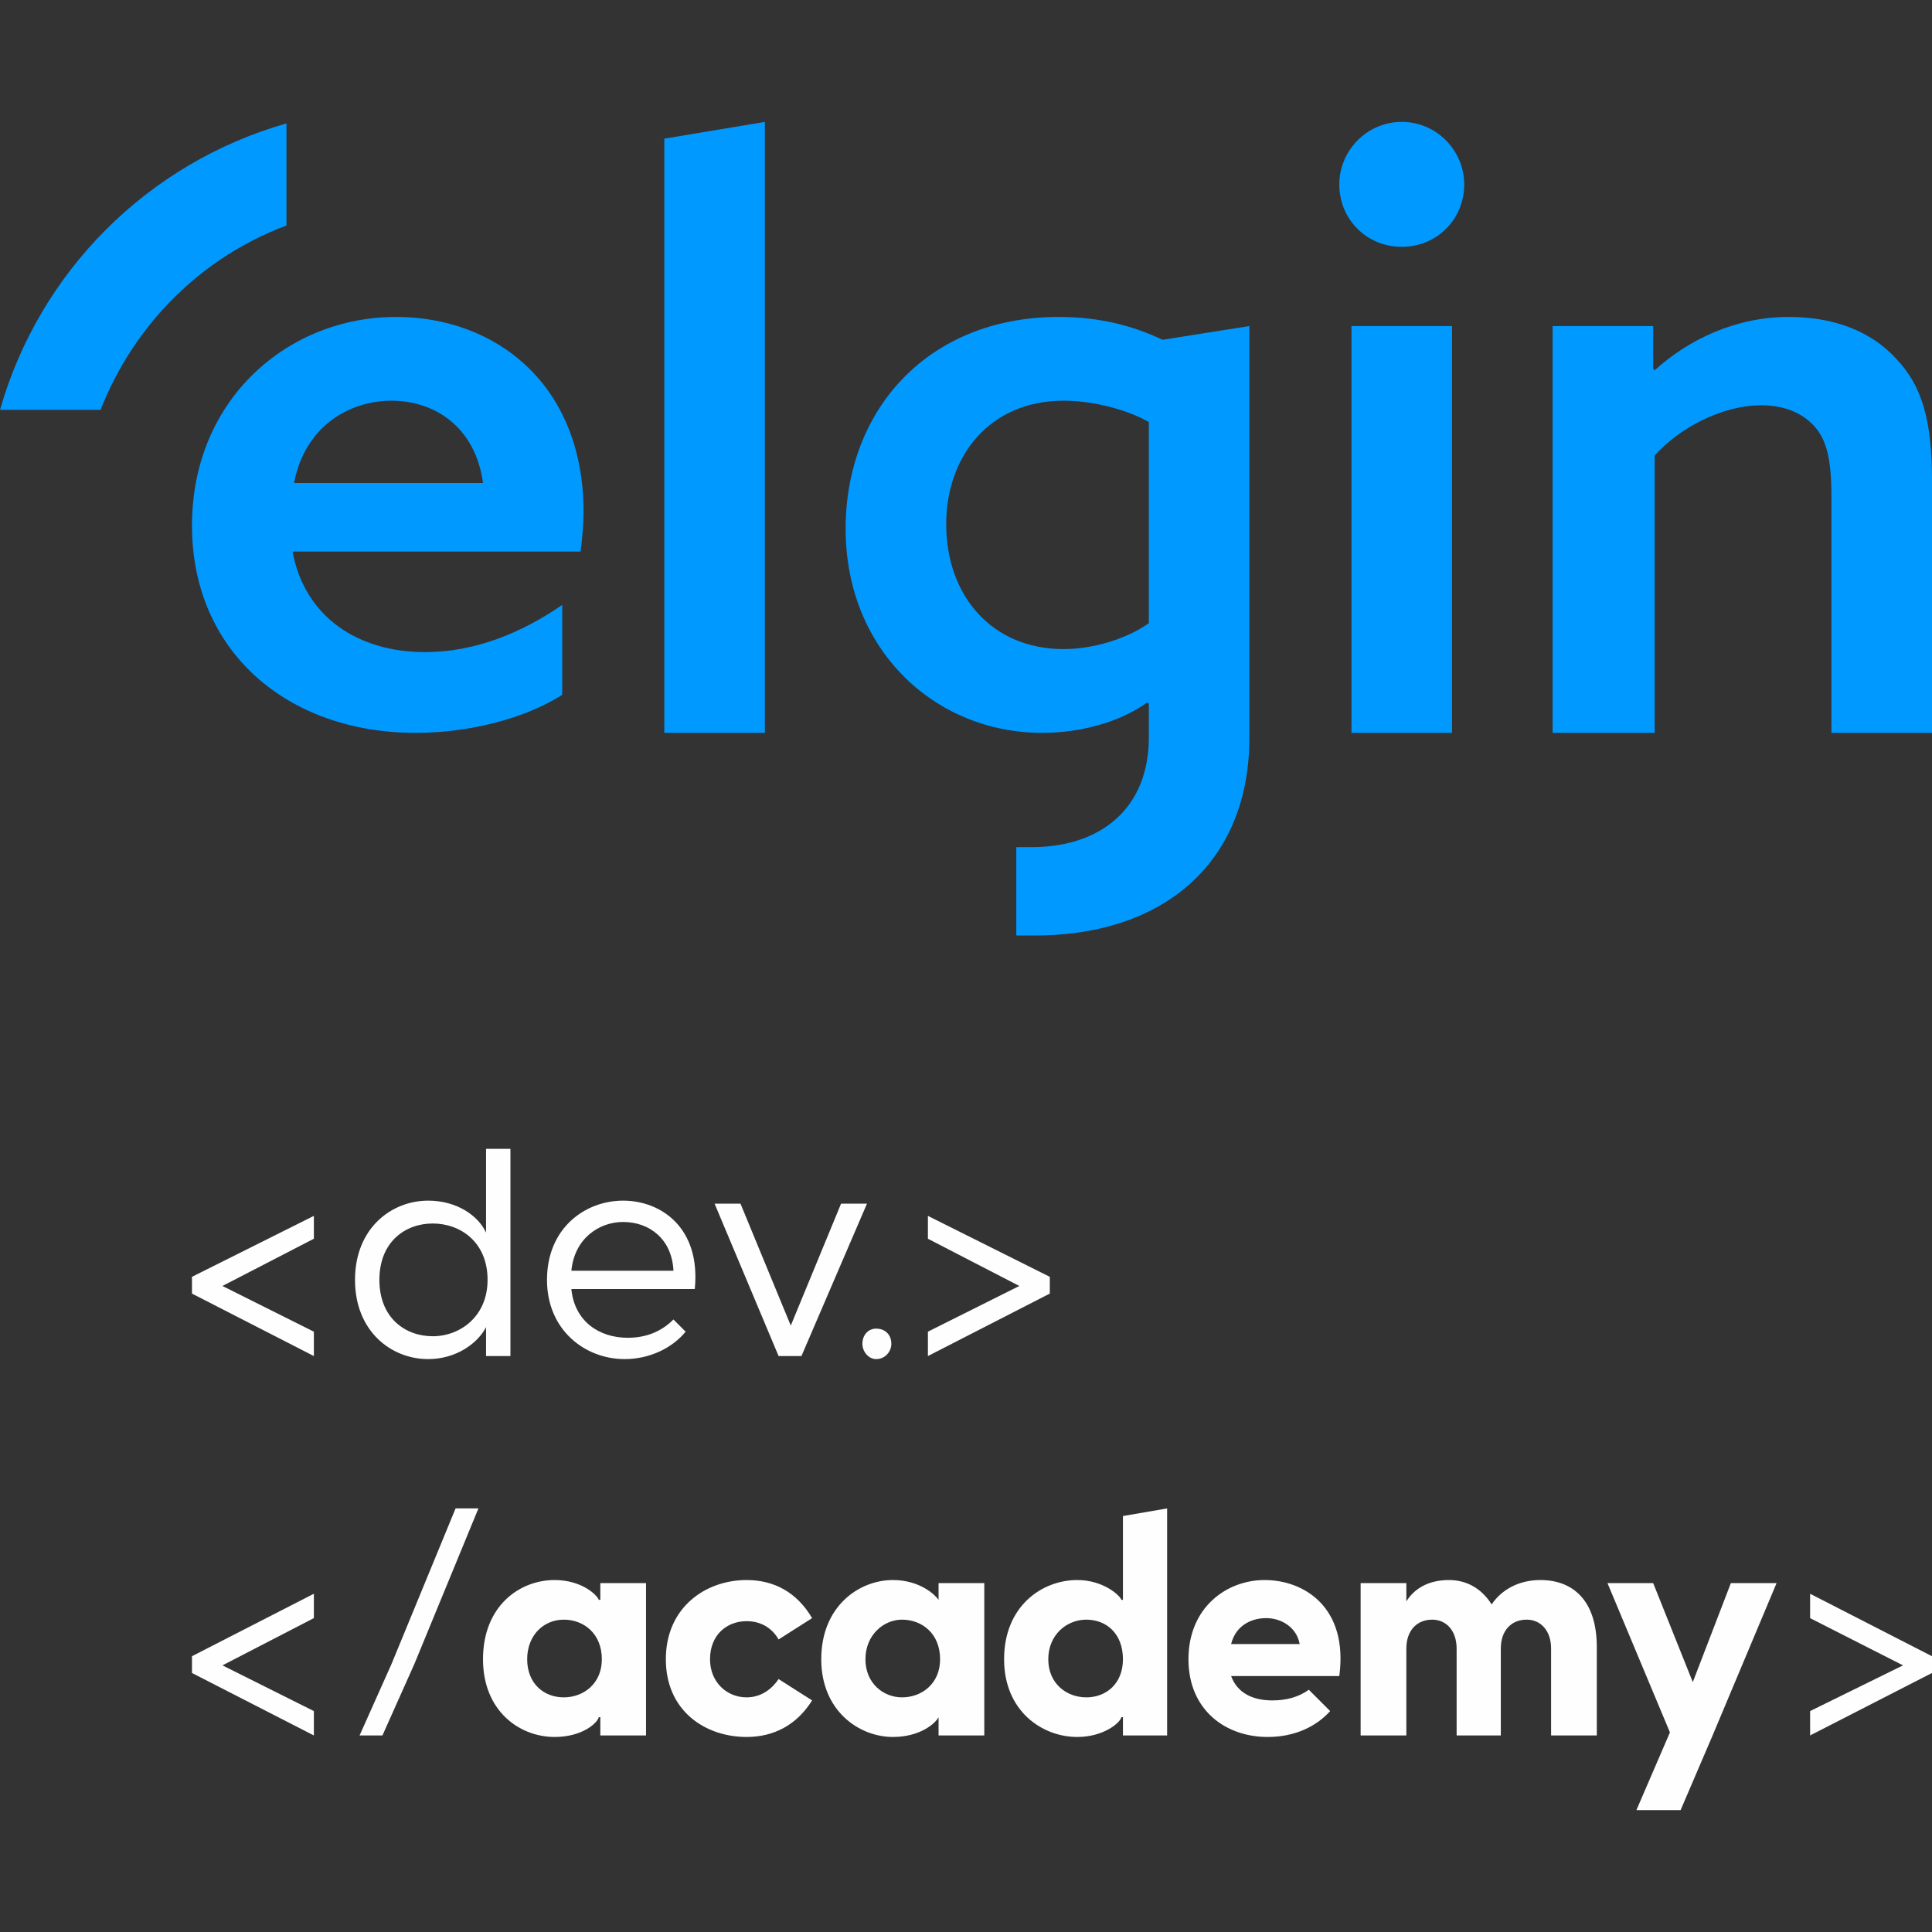
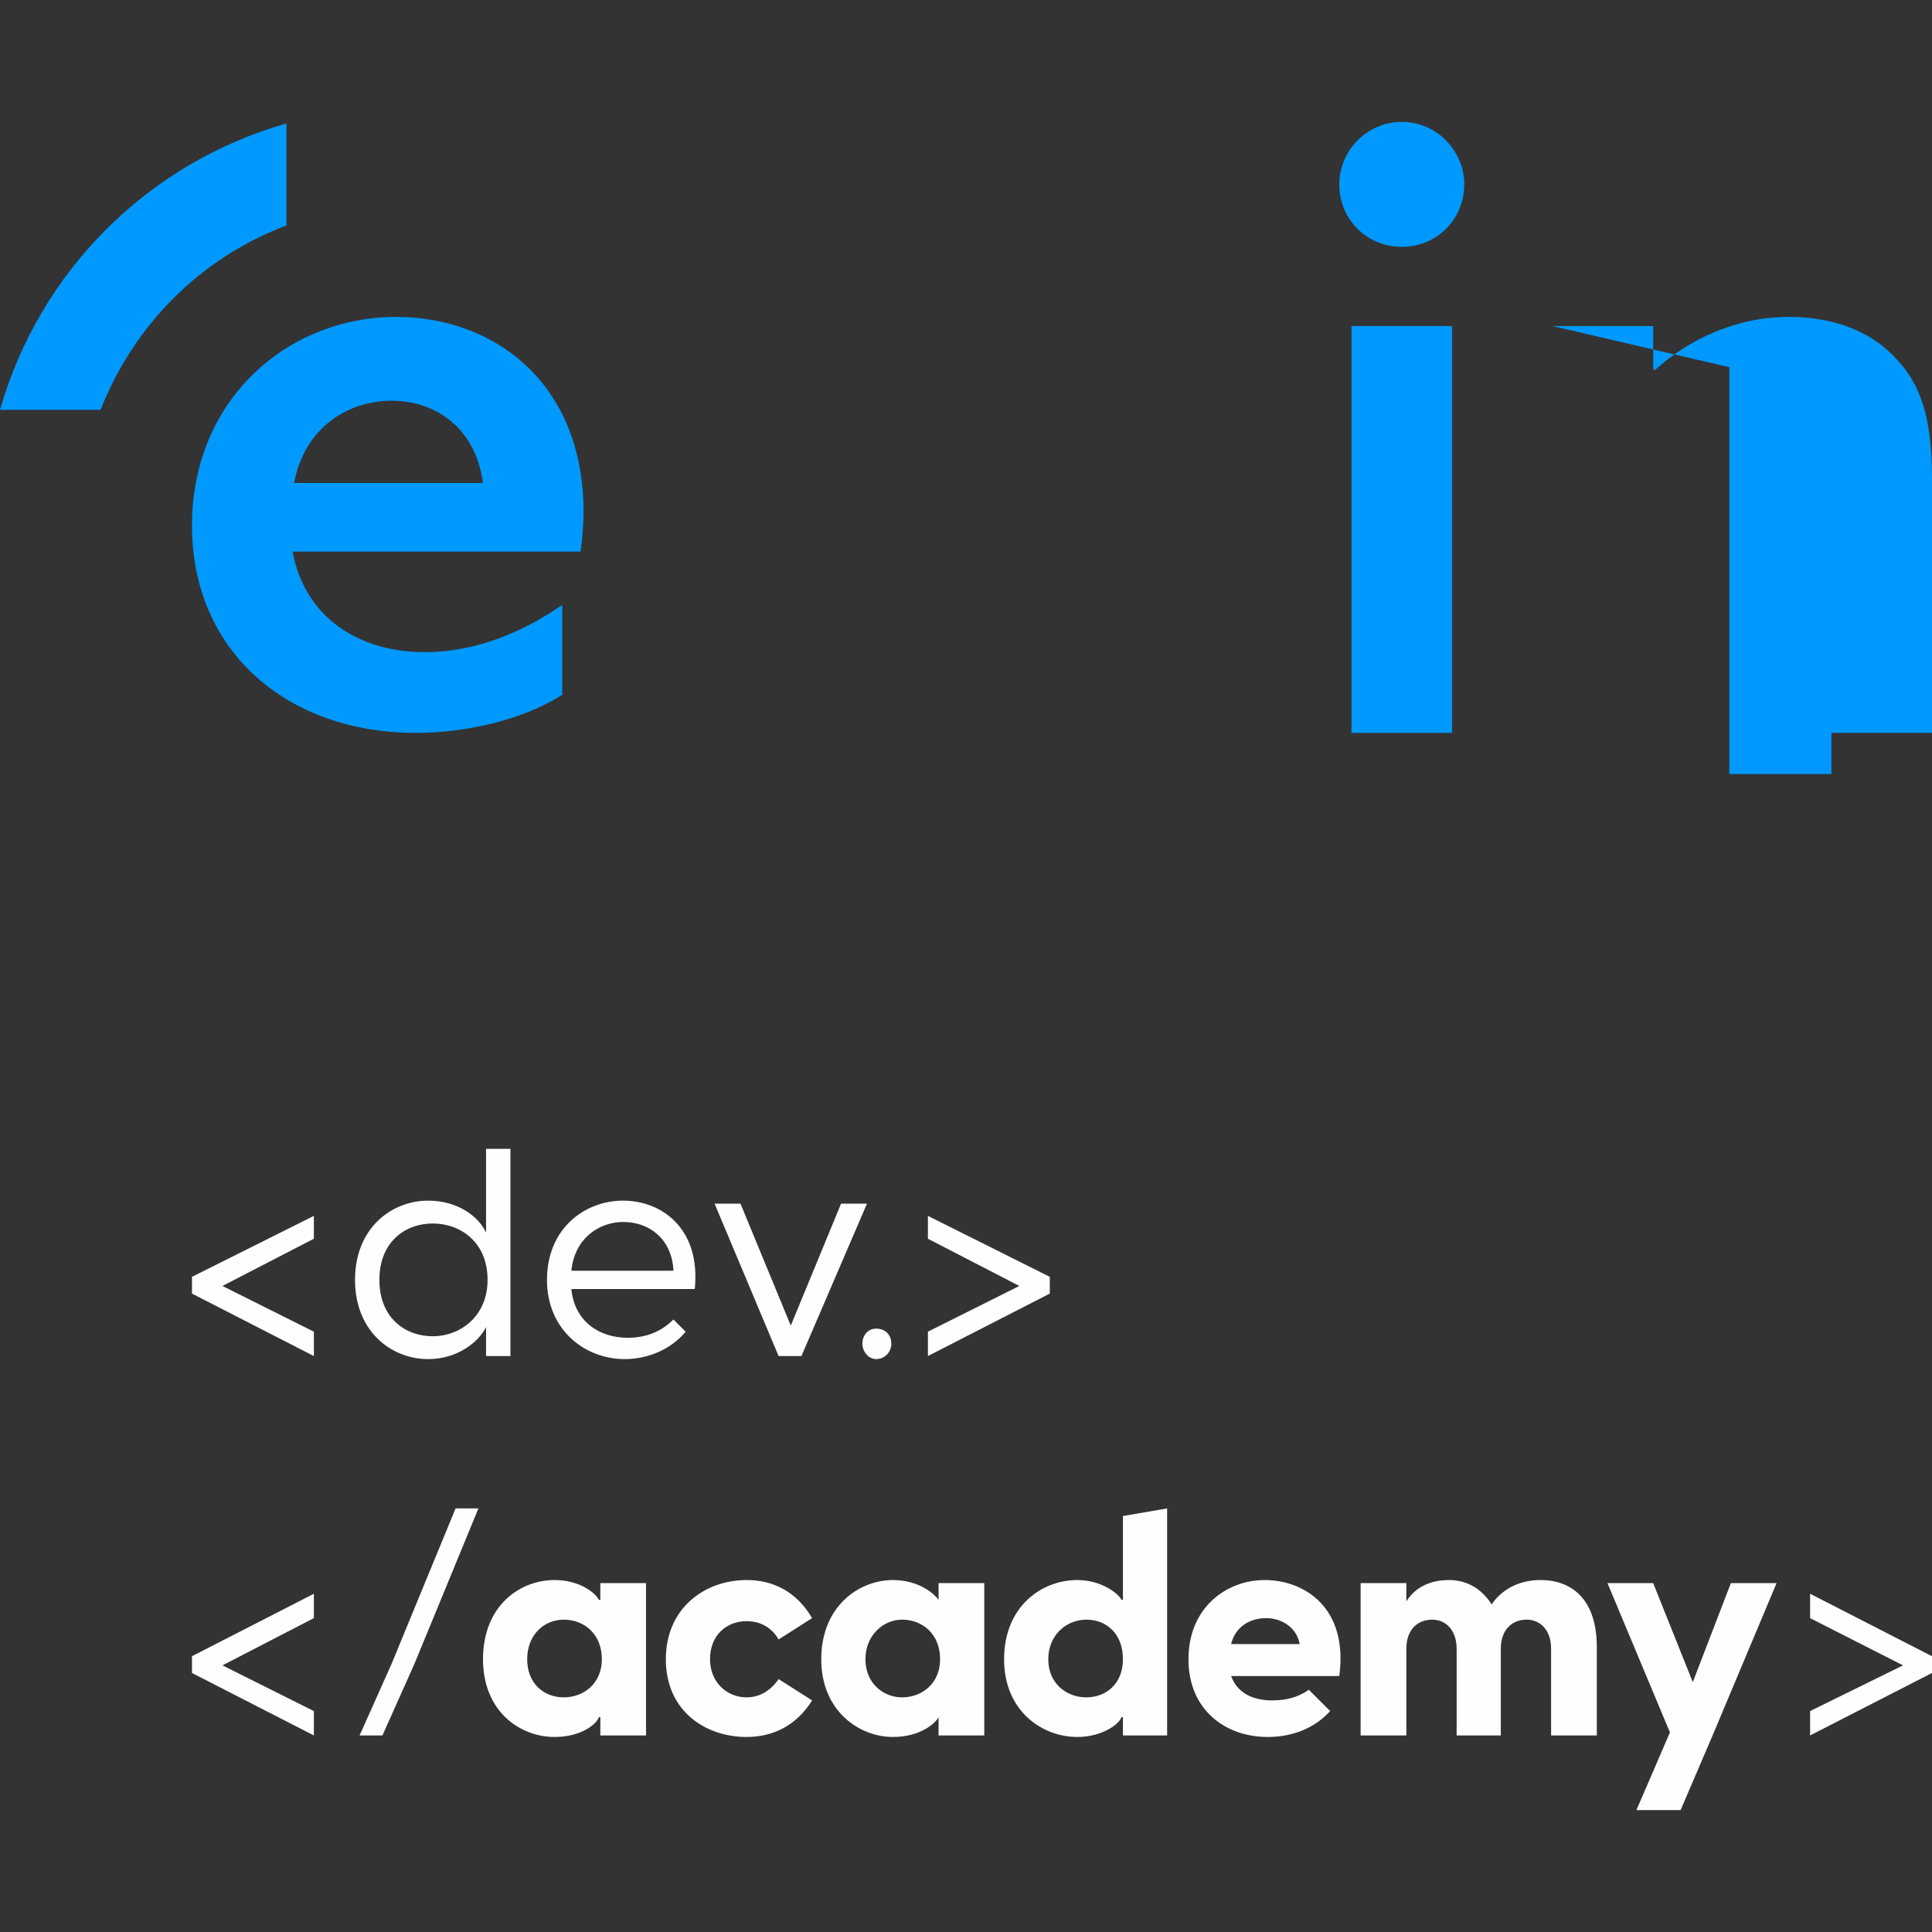
<svg xmlns="http://www.w3.org/2000/svg" xml:space="preserve" width="43.349mm" height="43.349mm" version="1.1" style="shape-rendering:geometricPrecision; text-rendering:geometricPrecision; image-rendering:optimizeQuality; fill-rule:evenodd; clip-rule:evenodd" viewBox="0 0 1268 1268">
  <rect x="0" y="0" width="1268" height="1268" fill="#333333" stroke="none" />
  <defs>
    <style type="text/css">
   
    .fil0 {fill:none}
    .fil2 {fill:#FEFEFE;fill-rule:nonzero}
    .fil1 {fill:#0099FF;fill-rule:nonzero}
   
  </style>
  </defs>
  <g id="Camada_x0020_1">
    <rect class="fil0" width="1268" height="1268" />
    <path class="fil1" d="M920 80c23,0 41,19 41,41 0,23 -18,41 -41,41 -23,0 -41,-18 -41,-41 0,-22 18,-41 41,-41z" />
    <polygon class="fil1" points="887,214 953,214 953,481 887,481 " />
-     <path class="fil1" d="M754 409c-14,10 -36,17 -56,17 -47,0 -77,-35 -77,-82 0,-44 28,-81 77,-81 20,0 42,6 56,14l0 132zm9 -186c-19,-9 -41,-15 -68,-15 -86,0 -140,61 -140,139 0,80 59,134 129,134 25,0 51,-7 69,-20l1 1 0 22c0,46 -31,72 -77,72 -3,0 -7,0 -10,0l0 58c4,0 8,0 12,0 85,0 141,-48 141,-130l0 -270 -57 9z" />
-     <polygon class="fil1" points="436,91 436,481 502,481 502,80 " />
-     <path class="fil1" d="M1019 214l66 0 0 28 1 1c22,-20 53,-35 88,-35 29,0 54,9 71,28 16,17 23,39 23,79l0 166 -66 0 0 -155c0,-24 -3,-37 -11,-46 -8,-9 -20,-14 -35,-14 -26,0 -54,15 -70,33l0 182 -67 0 0 -267z" />
+     <path class="fil1" d="M1019 214l66 0 0 28 1 1c22,-20 53,-35 88,-35 29,0 54,9 71,28 16,17 23,39 23,79l0 166 -66 0 0 -155l0 182 -67 0 0 -267z" />
    <path class="fil1" d="M317 317c-5,-37 -32,-54 -60,-54 -28,0 -57,17 -64,54l124 0zm-125 45c8,43 43,66 87,66 33,0 64,-13 90,-31l0 59c-25,16 -62,25 -96,25 -85,0 -147,-54 -147,-136 0,-83 63,-137 134,-137 65,0 123,44 123,128 0,8 -1,19 -2,26l-189 0z" />
    <path class="fil1" d="M188 148l0 -67c-91,26 -162,97 -188,188l66 0c22,-56 66,-100 122,-121z" />
    <path class="fil2" d="M206 890l0 -16 -60 -30 60 -31 0 -15 -80 40 0 11 80 41zm113 -136l0 55 0 0c-5,-11 -19,-21 -38,-21 -24,0 -48,18 -48,52 0,34 24,52 48,52 19,0 33,-11 38,-21l0 0 0 19 16 0 0 -136 -16 0zm-35 123c-18,0 -35,-12 -35,-37 0,-25 17,-37 35,-37 18,0 36,12 36,37 0,24 -18,37 -36,37zm125 -89c-25,0 -50,18 -50,52 0,33 25,52 51,52 16,0 31,-7 40,-18l-8 -8c-8,8 -18,12 -30,12 -19,0 -35,-11 -37,-32l81 0c4,-40 -22,-58 -47,-58zm0 14c17,0 32,11 33,32l-67 0c2,-21 18,-32 34,-32zm102 88l15 0 43 -100 -17 0 -33 80 -33 -80 -17 0 42 100zm64 2c6,0 10,-5 10,-10 0,-6 -4,-10 -10,-10 -5,0 -9,4 -9,10 0,5 4,10 9,10zm34 -2l80 -41 0 -11 -80 -40 0 15 60 31 -60 30 0 16z" />
    <path class="fil2" d="M206 1139l0 -16 -60 -30 60 -31 0 -16 -80 41 0 11 80 41zm531 -144l0 3 0 38 0 14 -1 0c-1,-3 -12,-13 -29,-13 -23,0 -48,17 -48,52 0,34 25,51 48,51 17,0 28,-9 29,-13l1 0 0 12 29 0 0 -103 0 -38 0 -8 -29 5zm451 144l80 -41 0 -11 -80 -41 0 16 61 31 -61 30 0 16zm-824 1c18,0 28,-9 29,-13l1 0 0 12 30 0 0 -100 -30 0 0 11 -1 0c-1,-3 -11,-13 -29,-13 -23,0 -47,17 -47,52 0,34 24,51 47,51zm6 -26c-13,0 -24,-9 -24,-25 0,-16 11,-26 24,-26 13,0 25,9 25,26 0,16 -12,25 -25,25zm120 26c18,0 33,-8 43,-24l-22 -14c-4,6 -11,12 -21,12 -13,0 -24,-10 -24,-25 0,-16 11,-25 24,-25 10,0 17,5 21,12l22 -14c-10,-17 -25,-25 -43,-25 -27,0 -53,18 -53,52 0,34 26,51 53,51zm96 0c18,0 28,-9 30,-13l0 0 0 12 30 0 0 -100 -30 0 0 11 0 0c-2,-3 -12,-13 -30,-13 -22,0 -47,17 -47,52 0,34 25,51 47,51zm6 -26c-12,0 -24,-9 -24,-25 0,-16 12,-26 24,-26 13,0 25,9 25,26 0,16 -12,25 -25,25zm121 0c-13,0 -25,-9 -25,-25 0,-16 12,-26 25,-26 13,0 24,9 24,26 0,16 -11,25 -24,25zm117 -77c-25,0 -50,18 -50,52 0,33 24,51 52,51 18,0 32,-7 41,-17l-14 -14c-7,5 -15,7 -24,7 -13,0 -23,-5 -27,-16l71 0c6,-45 -23,-63 -49,-63zm1 25c10,0 20,6 22,17l-45 0c3,-12 13,-17 23,-17zm180 -25c-15,0 -26,7 -32,16 -7,-11 -17,-16 -28,-16 -14,0 -23,6 -28,14l0 -12 -30 0 0 100 30 0 0 -57c0,-12 7,-19 17,-19 9,0 16,7 16,19l0 57 29 0 0 -57c0,-12 7,-19 17,-19 9,0 16,7 16,19l0 57 30 0 0 -58c0,-31 -16,-44 -37,-44zm125 2l-25 65 -26 -65 -30 0 41 98 -22 51 29 0 21 -49 42 -100 -30 0z" />
    <polygon class="fil2" points="236,1139 251,1139 272,1092 314,990 299,990 257,1092 " />
  </g>
</svg>